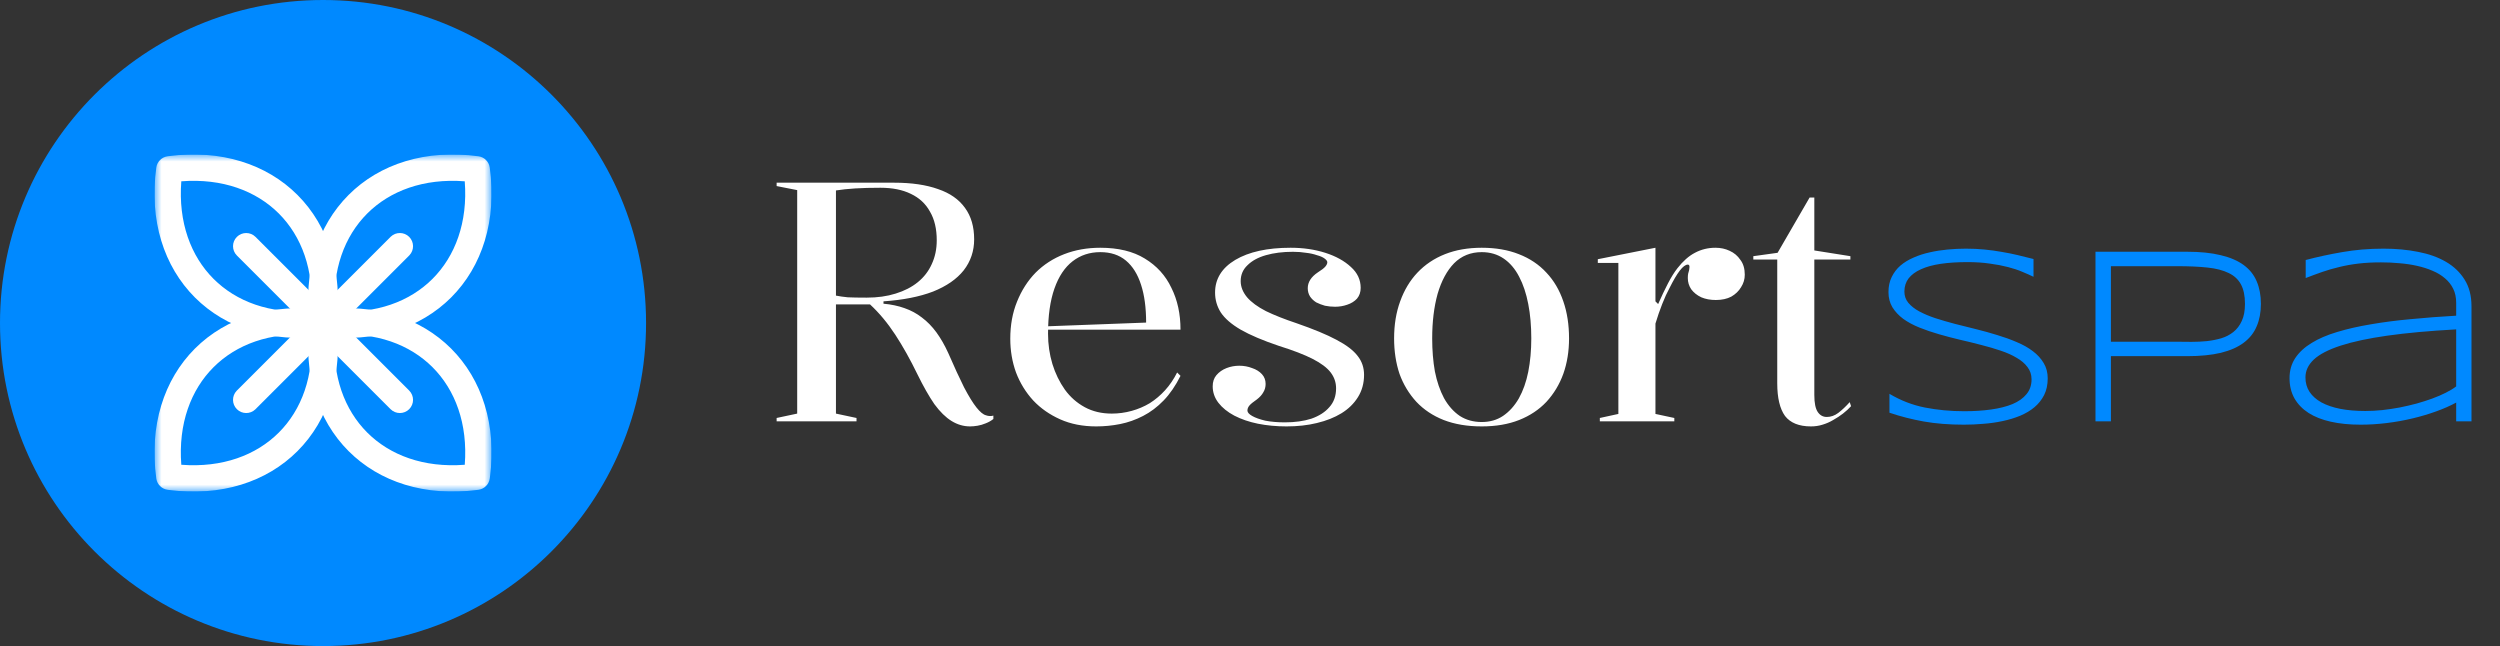
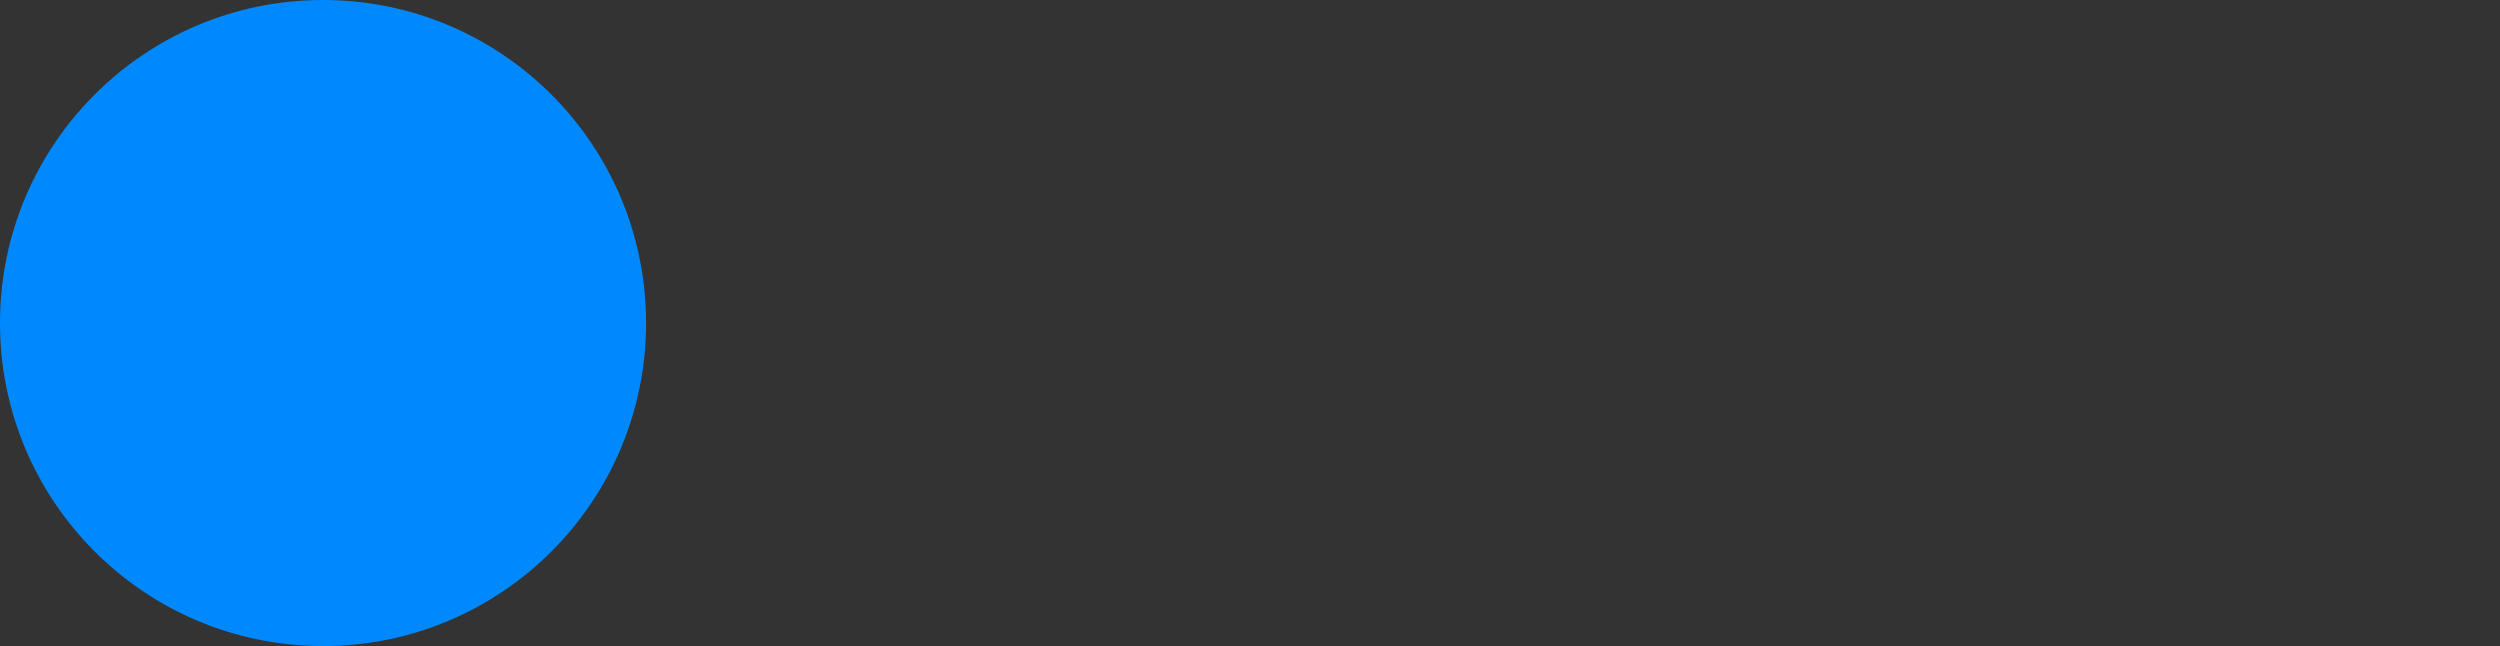
<svg xmlns="http://www.w3.org/2000/svg" width="178" height="46" viewBox="0 0 178 46" fill="none">
  <rect x="0" y="0" width="178" height="46" fill="#333333" stroke="none" />
-   <path d="M69.072 30.36C68.608 30.36 68.168 30.232 67.752 29.976C67.336 29.72 66.928 29.32 66.528 28.776C66.144 28.216 65.744 27.512 65.328 26.664C64.816 25.608 64.288 24.664 63.744 23.832C63.2 23 62.6 22.28 61.944 21.672H59.52V29.448L60.984 29.76V30H55.296V29.76L56.76 29.448V13.536L55.296 13.248V13.008H63.672C64.904 13.008 65.944 13.16 66.792 13.464C67.64 13.752 68.28 14.2 68.712 14.808C69.144 15.4 69.36 16.144 69.36 17.04C69.36 17.872 69.112 18.608 68.616 19.248C68.12 19.872 67.392 20.376 66.432 20.76C65.472 21.128 64.296 21.36 62.904 21.456V21.624C63.448 21.672 63.944 21.776 64.392 21.936C64.856 22.096 65.272 22.32 65.64 22.608C66.024 22.896 66.368 23.248 66.672 23.664C66.976 24.08 67.256 24.568 67.512 25.128C67.944 26.12 68.32 26.936 68.64 27.576C68.976 28.216 69.272 28.696 69.528 29.016C69.784 29.336 70.008 29.52 70.2 29.568C70.376 29.632 70.552 29.64 70.728 29.592V29.832C70.568 29.96 70.384 30.064 70.176 30.144C69.984 30.224 69.792 30.28 69.6 30.312C69.408 30.344 69.232 30.36 69.072 30.36ZM61.704 21.192C62.472 21.192 63.16 21.096 63.768 20.904C64.392 20.712 64.92 20.44 65.352 20.088C65.784 19.736 66.112 19.312 66.336 18.816C66.576 18.304 66.696 17.736 66.696 17.112C66.696 16.296 66.536 15.616 66.216 15.072C65.912 14.512 65.456 14.088 64.848 13.8C64.256 13.512 63.536 13.368 62.688 13.368C62 13.368 61.4 13.384 60.888 13.416C60.376 13.448 59.92 13.496 59.52 13.56V21.048C59.76 21.096 60.04 21.136 60.36 21.168C60.68 21.184 61.128 21.192 61.704 21.192ZM78.34 17.64C79.62 17.64 80.676 17.896 81.508 18.408C82.356 18.92 82.988 19.616 83.404 20.496C83.836 21.36 84.052 22.352 84.052 23.472H74.572V23.232L81.604 22.968C81.604 21.912 81.484 21.016 81.244 20.28C81.004 19.528 80.644 18.952 80.164 18.552C79.684 18.152 79.076 17.952 78.34 17.952C77.588 17.952 76.932 18.168 76.372 18.6C75.812 19.032 75.38 19.68 75.076 20.544C74.772 21.408 74.62 22.48 74.62 23.76C74.62 24.512 74.724 25.232 74.932 25.92C75.14 26.592 75.436 27.2 75.82 27.744C76.204 28.272 76.676 28.688 77.236 28.992C77.796 29.296 78.436 29.448 79.156 29.448C79.636 29.448 80.108 29.384 80.572 29.256C81.036 29.128 81.468 28.944 81.868 28.704C82.268 28.448 82.628 28.144 82.948 27.792C83.284 27.424 83.572 27 83.812 26.52L84.052 26.76C83.7 27.464 83.3 28.048 82.852 28.512C82.404 28.976 81.916 29.344 81.388 29.616C80.86 29.888 80.316 30.08 79.756 30.192C79.196 30.304 78.628 30.36 78.052 30.36C77.092 30.36 76.236 30.192 75.484 29.856C74.732 29.52 74.092 29.072 73.564 28.512C73.036 27.936 72.628 27.272 72.34 26.52C72.068 25.768 71.932 24.968 71.932 24.12C71.932 23.144 72.092 22.264 72.412 21.48C72.732 20.68 73.172 19.992 73.732 19.416C74.308 18.84 74.988 18.4 75.772 18.096C76.556 17.792 77.412 17.64 78.34 17.64ZM91.6 30.36C90.88 30.36 90.201 30.296 89.561 30.168C88.936 30.04 88.376 29.848 87.88 29.592C87.4 29.336 87.025 29.032 86.752 28.68C86.481 28.328 86.344 27.936 86.344 27.504C86.344 27.184 86.433 26.92 86.609 26.712C86.8 26.488 87.04 26.32 87.329 26.208C87.617 26.096 87.921 26.04 88.24 26.04C88.561 26.04 88.865 26.096 89.153 26.208C89.441 26.304 89.672 26.448 89.849 26.64C90.025 26.832 90.112 27.064 90.112 27.336C90.112 27.56 90.056 27.76 89.945 27.936C89.849 28.112 89.697 28.28 89.489 28.44C89.233 28.616 89.056 28.76 88.96 28.872C88.865 28.984 88.817 29.104 88.817 29.232C88.817 29.36 88.928 29.488 89.153 29.616C89.376 29.744 89.689 29.856 90.088 29.952C90.504 30.032 90.969 30.072 91.481 30.072C92.201 30.072 92.832 29.984 93.376 29.808C93.921 29.616 94.344 29.344 94.648 28.992C94.969 28.64 95.129 28.192 95.129 27.648C95.129 27.232 95.001 26.856 94.745 26.52C94.489 26.184 94.064 25.864 93.472 25.56C92.88 25.256 92.073 24.944 91.049 24.624C89.912 24.24 89.008 23.856 88.337 23.472C87.68 23.088 87.209 22.68 86.921 22.248C86.648 21.816 86.513 21.344 86.513 20.832C86.513 19.856 86.993 19.08 87.953 18.504C88.928 17.928 90.24 17.64 91.888 17.64C92.784 17.64 93.609 17.76 94.361 18C95.112 18.24 95.721 18.576 96.184 19.008C96.648 19.424 96.88 19.92 96.88 20.496C96.88 20.8 96.793 21.056 96.617 21.264C96.441 21.456 96.209 21.6 95.921 21.696C95.648 21.792 95.361 21.84 95.056 21.84C94.817 21.84 94.576 21.816 94.337 21.768C94.112 21.704 93.904 21.624 93.713 21.528C93.537 21.416 93.392 21.28 93.281 21.12C93.168 20.944 93.112 20.744 93.112 20.52C93.112 20.088 93.353 19.712 93.832 19.392C94.088 19.232 94.264 19.096 94.361 18.984C94.457 18.872 94.504 18.768 94.504 18.672C94.504 18.592 94.441 18.504 94.312 18.408C94.184 18.312 94.001 18.232 93.76 18.168C93.537 18.088 93.281 18.032 92.993 18C92.704 17.952 92.392 17.928 92.056 17.928C91.337 17.928 90.697 18.008 90.136 18.168C89.576 18.328 89.136 18.568 88.817 18.888C88.496 19.192 88.337 19.568 88.337 20.016C88.337 20.416 88.489 20.8 88.793 21.168C89.097 21.52 89.544 21.848 90.136 22.152C90.728 22.44 91.457 22.728 92.32 23.016C93.52 23.432 94.465 23.824 95.153 24.192C95.856 24.56 96.361 24.944 96.665 25.344C96.969 25.728 97.121 26.176 97.121 26.688C97.121 27.28 96.977 27.808 96.689 28.272C96.4 28.736 96.008 29.12 95.513 29.424C95.016 29.728 94.433 29.96 93.76 30.12C93.105 30.28 92.385 30.36 91.6 30.36ZM105.5 17.64C106.492 17.64 107.372 17.792 108.14 18.096C108.924 18.4 109.58 18.84 110.108 19.416C110.636 19.976 111.036 20.656 111.308 21.456C111.58 22.24 111.716 23.12 111.716 24.096C111.716 25.008 111.58 25.848 111.308 26.616C111.036 27.368 110.636 28.032 110.108 28.608C109.58 29.168 108.932 29.6 108.164 29.904C107.396 30.208 106.508 30.36 105.5 30.36C104.476 30.36 103.572 30.208 102.788 29.904C102.02 29.6 101.372 29.168 100.844 28.608C100.316 28.032 99.916 27.368 99.644 26.616C99.388 25.848 99.26 25.008 99.26 24.096C99.26 23.12 99.404 22.24 99.692 21.456C99.98 20.656 100.388 19.976 100.916 19.416C101.46 18.84 102.116 18.4 102.884 18.096C103.652 17.792 104.524 17.64 105.5 17.64ZM105.5 17.952C104.716 17.952 104.06 18.216 103.532 18.744C103.02 19.272 102.628 20 102.356 20.928C102.1 21.856 101.972 22.912 101.972 24.096C101.972 24.944 102.036 25.728 102.164 26.448C102.308 27.168 102.524 27.8 102.812 28.344C103.116 28.888 103.492 29.312 103.94 29.616C104.388 29.904 104.908 30.048 105.5 30.048C106.076 30.048 106.58 29.904 107.012 29.616C107.46 29.312 107.836 28.896 108.14 28.368C108.444 27.824 108.668 27.192 108.812 26.472C108.956 25.736 109.028 24.944 109.028 24.096C109.028 23.2 108.956 22.384 108.812 21.648C108.668 20.896 108.452 20.248 108.164 19.704C107.876 19.144 107.508 18.712 107.06 18.408C106.612 18.104 106.092 17.952 105.5 17.952ZM113.908 30V29.76L115.228 29.472V18.72H113.764V18.456L117.868 17.64V21.456L118.06 21.648C118.3 21.104 118.532 20.616 118.756 20.184C118.98 19.752 119.204 19.392 119.428 19.104C119.828 18.592 120.244 18.224 120.676 18C121.124 17.76 121.612 17.64 122.14 17.64C122.508 17.64 122.844 17.712 123.148 17.856C123.468 18 123.724 18.216 123.916 18.504C124.124 18.776 124.228 19.128 124.228 19.56C124.228 19.88 124.14 20.176 123.964 20.448C123.804 20.72 123.572 20.944 123.268 21.12C122.964 21.28 122.596 21.36 122.164 21.36C121.78 21.36 121.436 21.296 121.132 21.168C120.828 21.024 120.588 20.832 120.412 20.592C120.252 20.352 120.172 20.088 120.172 19.8C120.172 19.672 120.18 19.568 120.196 19.488C120.228 19.392 120.252 19.304 120.268 19.224C120.284 19.128 120.292 19.056 120.292 19.008C120.292 18.896 120.252 18.84 120.172 18.84C120.012 18.84 119.82 18.984 119.596 19.272C119.388 19.544 119.148 19.952 118.876 20.496C118.7 20.816 118.524 21.2 118.348 21.648C118.172 22.096 118.012 22.56 117.868 23.04V29.472L119.212 29.76V30H113.908ZM128.94 30.36C128.092 30.36 127.476 30.112 127.092 29.616C126.724 29.104 126.54 28.328 126.54 27.288V18.48H124.836V18.24L126.564 18L128.844 14.064H129.18V17.832L131.748 18.24V18.48H129.18V28.128C129.18 28.688 129.26 29.088 129.42 29.328C129.58 29.568 129.796 29.688 130.068 29.688C130.356 29.688 130.628 29.592 130.884 29.4C131.156 29.192 131.428 28.936 131.7 28.632L131.796 28.92C131.636 29.096 131.444 29.272 131.22 29.448C131.012 29.608 130.78 29.76 130.524 29.904C130.284 30.048 130.028 30.16 129.756 30.24C129.5 30.32 129.228 30.36 128.94 30.36Z" fill="white" />
-   <path d="M144.786 19.708C144.558 19.597 144.294 19.48 143.995 19.356C143.696 19.227 143.354 19.113 142.967 19.014C142.586 18.914 142.155 18.832 141.675 18.768C141.194 18.697 140.661 18.662 140.075 18.662C139.366 18.662 138.733 18.703 138.177 18.785C137.626 18.867 137.157 18.996 136.771 19.172C136.39 19.342 136.097 19.559 135.892 19.822C135.692 20.086 135.593 20.399 135.593 20.763C135.593 21.067 135.687 21.334 135.874 21.562C136.067 21.791 136.325 21.993 136.647 22.169C136.976 22.345 137.356 22.506 137.79 22.652C138.229 22.793 138.692 22.928 139.179 23.057C139.671 23.18 140.175 23.306 140.69 23.435C141.212 23.564 141.716 23.704 142.202 23.856C142.694 24.003 143.157 24.17 143.591 24.357C144.03 24.539 144.411 24.753 144.733 24.999C145.062 25.245 145.319 25.526 145.507 25.843C145.7 26.159 145.797 26.525 145.797 26.941C145.797 27.393 145.712 27.788 145.542 28.128C145.372 28.462 145.141 28.752 144.848 28.998C144.561 29.238 144.221 29.44 143.828 29.605C143.441 29.763 143.025 29.889 142.58 29.982C142.141 30.076 141.684 30.141 141.209 30.176C140.74 30.217 140.277 30.237 139.82 30.237C138.771 30.237 137.819 30.161 136.964 30.009C136.114 29.856 135.303 29.648 134.529 29.385V28.04C135.326 28.515 136.167 28.84 137.052 29.016C137.942 29.191 138.877 29.279 139.855 29.279C140.547 29.279 141.186 29.238 141.771 29.156C142.357 29.074 142.864 28.945 143.292 28.77C143.72 28.588 144.051 28.354 144.285 28.066C144.525 27.779 144.646 27.428 144.646 27.012C144.646 26.678 144.549 26.385 144.355 26.133C144.168 25.881 143.91 25.661 143.582 25.474C143.26 25.28 142.879 25.11 142.439 24.964C142.006 24.817 141.546 24.683 141.06 24.56C140.573 24.431 140.069 24.308 139.548 24.19C139.032 24.067 138.531 23.936 138.045 23.795C137.559 23.654 137.096 23.496 136.656 23.32C136.223 23.145 135.842 22.939 135.514 22.705C135.191 22.465 134.934 22.189 134.74 21.879C134.553 21.568 134.459 21.208 134.459 20.798C134.459 20.394 134.535 20.036 134.688 19.726C134.84 19.409 135.048 19.137 135.312 18.908C135.581 18.68 135.895 18.489 136.252 18.337C136.609 18.179 136.99 18.056 137.395 17.968C137.805 17.874 138.229 17.807 138.669 17.766C139.108 17.725 139.542 17.704 139.97 17.704C140.438 17.704 140.881 17.725 141.297 17.766C141.719 17.807 142.123 17.862 142.51 17.933C142.902 17.997 143.283 18.073 143.652 18.161C144.027 18.249 144.405 18.343 144.786 18.442V19.708ZM160.976 21.633C160.976 22.236 160.876 22.77 160.677 23.232C160.483 23.695 160.176 24.085 159.754 24.401C159.332 24.718 158.787 24.958 158.119 25.122C157.457 25.28 156.657 25.359 155.72 25.359H150.297V30H149.198V17.924H155.72C156.657 17.924 157.457 18.006 158.119 18.17C158.787 18.328 159.332 18.562 159.754 18.873C160.176 19.184 160.483 19.57 160.677 20.033C160.876 20.496 160.976 21.029 160.976 21.633ZM159.842 21.633C159.842 21.059 159.745 20.596 159.552 20.244C159.364 19.893 159.071 19.623 158.673 19.436C158.28 19.242 157.779 19.113 157.17 19.049C156.566 18.984 155.849 18.952 155.017 18.952H150.297V24.331H155.017C155.339 24.331 155.682 24.334 156.045 24.34C156.414 24.34 156.777 24.322 157.135 24.287C157.492 24.246 157.832 24.179 158.154 24.085C158.482 23.985 158.77 23.836 159.016 23.637C159.268 23.438 159.467 23.177 159.613 22.855C159.766 22.532 159.842 22.125 159.842 21.633ZM174.88 30V28.664C174.458 28.893 173.978 29.104 173.438 29.297C172.905 29.49 172.34 29.657 171.742 29.798C171.15 29.939 170.541 30.047 169.914 30.123C169.287 30.199 168.672 30.237 168.068 30.237C167.283 30.237 166.577 30.167 165.95 30.026C165.329 29.886 164.802 29.678 164.368 29.402C163.935 29.121 163.601 28.775 163.366 28.365C163.132 27.949 163.015 27.469 163.015 26.924C163.015 26.385 163.149 25.91 163.419 25.5C163.694 25.084 164.084 24.724 164.588 24.419C165.092 24.108 165.698 23.848 166.407 23.637C167.122 23.42 167.919 23.238 168.798 23.092C169.677 22.939 170.626 22.816 171.646 22.723C172.671 22.623 173.749 22.541 174.88 22.477V21.554C174.88 21.179 174.81 20.848 174.669 20.561C174.528 20.273 174.332 20.024 174.08 19.814C173.828 19.597 173.532 19.418 173.192 19.277C172.853 19.131 172.483 19.014 172.085 18.926C171.692 18.838 171.276 18.776 170.837 18.741C170.403 18.7 169.967 18.68 169.527 18.68C168.936 18.68 168.396 18.709 167.91 18.768C167.424 18.826 166.97 18.908 166.548 19.014C166.126 19.113 165.722 19.23 165.335 19.365C164.948 19.5 164.559 19.644 164.166 19.796V18.513C164.98 18.296 165.848 18.108 166.768 17.95C167.693 17.786 168.675 17.704 169.712 17.704C170.591 17.704 171.411 17.78 172.173 17.933C172.935 18.079 173.597 18.316 174.159 18.645C174.722 18.973 175.164 19.398 175.486 19.919C175.809 20.435 175.97 21.064 175.97 21.809V30H174.88ZM174.88 23.452C172.964 23.558 171.326 23.707 169.967 23.9C168.613 24.094 167.506 24.331 166.645 24.612C165.783 24.894 165.15 25.222 164.746 25.597C164.348 25.972 164.148 26.396 164.148 26.871C164.148 27.258 164.245 27.601 164.438 27.899C164.638 28.198 164.922 28.45 165.291 28.655C165.66 28.855 166.108 29.007 166.636 29.112C167.163 29.212 167.755 29.262 168.411 29.262C168.798 29.262 169.196 29.241 169.606 29.2C170.022 29.153 170.436 29.092 170.846 29.016C171.256 28.934 171.66 28.84 172.059 28.734C172.457 28.623 172.832 28.503 173.184 28.374C173.535 28.245 173.854 28.107 174.142 27.961C174.435 27.814 174.681 27.665 174.88 27.513V23.452Z" fill="#0089FF" />
  <g clip-path="url(#clip0_904_163)">
    <circle cx="23" cy="23" r="23" fill="#0089FF" />
    <g clip-path="url(#clip1_904_163)">
      <mask id="mask0_904_163" style="mask-type:luminance" maskUnits="userSpaceOnUse" x="11" y="11" width="24" height="24">
-         <path d="M11 11H35V35H11V11Z" fill="white" />
-       </mask>
+         </mask>
      <g mask="url(#mask0_904_163)">
        <path d="M22.96 23.941C26.673 24.427 29.922 23.378 32.121 21.18C34.337 18.963 35.385 15.681 34.87 11.931C34.813 11.514 34.485 11.187 34.069 11.129C30.319 10.614 27.036 11.662 24.82 13.879C22.604 16.095 21.555 19.377 22.07 23.128L22.073 23.147C22.138 23.554 22.462 23.872 22.872 23.929L22.96 23.941ZM30.795 19.854C29.182 21.467 26.777 22.375 23.85 22.149C23.624 19.222 24.533 16.817 26.146 15.204C27.759 13.591 30.163 12.683 33.09 12.909C33.316 15.836 32.408 18.241 30.795 19.854Z" fill="white" />
        <path d="M22.337 23.663C22.698 24.023 23.278 24.029 23.646 23.68L23.663 23.663L29.134 18.192L29.151 18.175C29.5 17.807 29.494 17.227 29.134 16.866C28.773 16.506 28.193 16.5 27.825 16.849L27.808 16.866L22.337 22.337L22.32 22.354C21.971 22.722 21.977 23.302 22.337 23.663Z" fill="white" />
-         <path d="M12.018 34.883C15.732 35.369 18.98 34.321 21.179 32.122C23.396 29.905 24.444 26.623 23.929 22.872C23.871 22.456 23.544 22.128 23.127 22.071C19.377 21.556 16.095 22.604 13.878 24.82C11.662 27.037 10.614 30.319 11.129 34.069L11.132 34.089C11.197 34.496 11.52 34.815 11.93 34.871L12.018 34.883ZM19.854 30.796C18.241 32.409 15.836 33.317 12.909 33.091C12.683 30.164 13.591 27.759 15.204 26.146C16.817 24.533 19.222 23.625 22.149 23.851C22.375 26.778 21.466 29.183 19.854 30.796Z" fill="white" />
-         <path d="M16.866 29.134C17.227 29.494 17.808 29.5 18.175 29.151L18.192 29.134L23.663 23.663L23.68 23.646C24.029 23.278 24.023 22.698 23.663 22.337C23.303 21.977 22.722 21.971 22.355 22.32L22.337 22.337L16.866 27.808L16.849 27.825C16.5 28.193 16.506 28.773 16.866 29.134Z" fill="white" />
+         <path d="M12.018 34.883C15.732 35.369 18.98 34.321 21.179 32.122C23.396 29.905 24.444 26.623 23.929 22.872C23.871 22.456 23.544 22.128 23.127 22.071C19.377 21.556 16.095 22.604 13.878 24.82C11.662 27.037 10.614 30.319 11.129 34.069L11.132 34.089C11.197 34.496 11.52 34.815 11.93 34.871ZM19.854 30.796C18.241 32.409 15.836 33.317 12.909 33.091C12.683 30.164 13.591 27.759 15.204 26.146C16.817 24.533 19.222 23.625 22.149 23.851C22.375 26.778 21.466 29.183 19.854 30.796Z" fill="white" />
        <path d="M24.821 32.121C27.02 34.32 30.268 35.369 33.982 34.883L34.07 34.871L34.089 34.868C34.496 34.803 34.815 34.48 34.871 34.069L34.883 33.982C35.37 30.268 34.321 27.019 32.122 24.82C29.923 22.622 26.674 21.573 22.96 22.059L22.873 22.071C22.463 22.128 22.139 22.446 22.074 22.853L22.072 22.872C21.556 26.623 22.605 29.905 24.821 32.121ZM33.091 33.091C30.164 33.317 27.759 32.409 26.146 30.796C24.534 29.183 23.625 26.778 23.851 23.851C26.778 23.625 29.183 24.533 30.796 26.146C32.409 27.759 33.317 30.164 33.091 33.091Z" fill="white" />
        <path d="M27.808 29.134C28.174 29.5 28.768 29.5 29.134 29.134C29.5 28.768 29.5 28.174 29.134 27.808L23.663 22.337C23.297 21.971 22.703 21.971 22.337 22.337C21.971 22.703 21.971 23.297 22.337 23.663L27.808 29.134Z" fill="white" />
        <path d="M13.878 21.18C16.077 23.378 19.326 24.427 23.04 23.941L23.127 23.929L23.147 23.926C23.554 23.861 23.872 23.538 23.929 23.128C24.444 19.377 23.396 16.095 21.179 13.879C18.98 11.68 15.732 10.631 12.018 11.117L11.93 11.129C11.514 11.187 11.186 11.514 11.129 11.931C10.614 15.681 11.662 18.963 13.878 21.18ZM22.149 22.149C19.222 22.375 16.817 21.467 15.204 19.854C13.591 18.241 12.683 15.836 12.909 12.909C15.836 12.683 18.241 13.591 19.854 15.204C21.466 16.817 22.375 19.222 22.149 22.149Z" fill="white" />
        <path d="M22.337 23.663C22.703 24.029 23.297 24.029 23.663 23.663C24.029 23.297 24.029 22.703 23.663 22.337L18.192 16.866C17.826 16.5 17.233 16.5 16.866 16.866C16.5 17.232 16.5 17.826 16.866 18.192L22.337 23.663Z" fill="white" />
      </g>
    </g>
  </g>
  <defs>
    <clipPath id="clip0_904_163">
      <rect width="46" height="46" fill="white" />
    </clipPath>
    <clipPath id="clip1_904_163">
      <rect width="24" height="24" fill="white" transform="translate(11 11)" />
    </clipPath>
  </defs>
</svg>